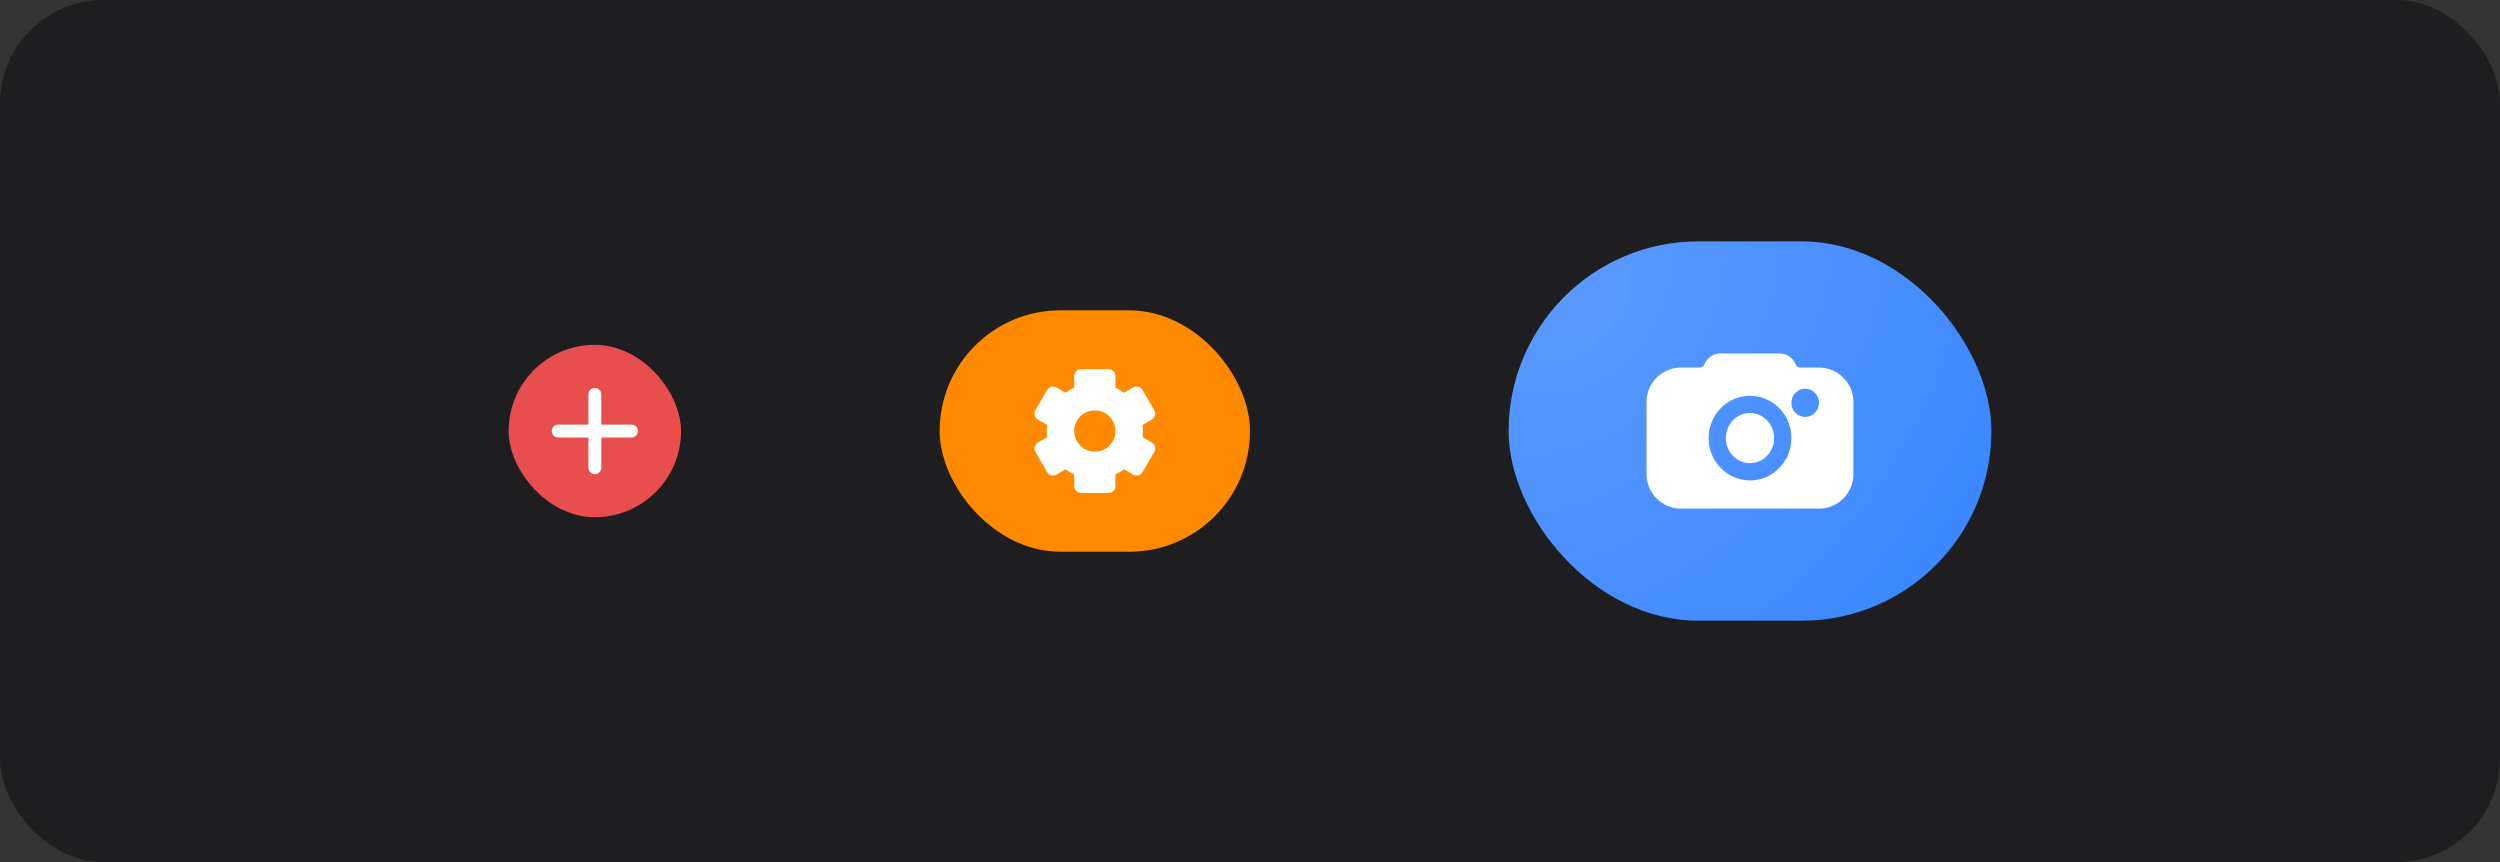
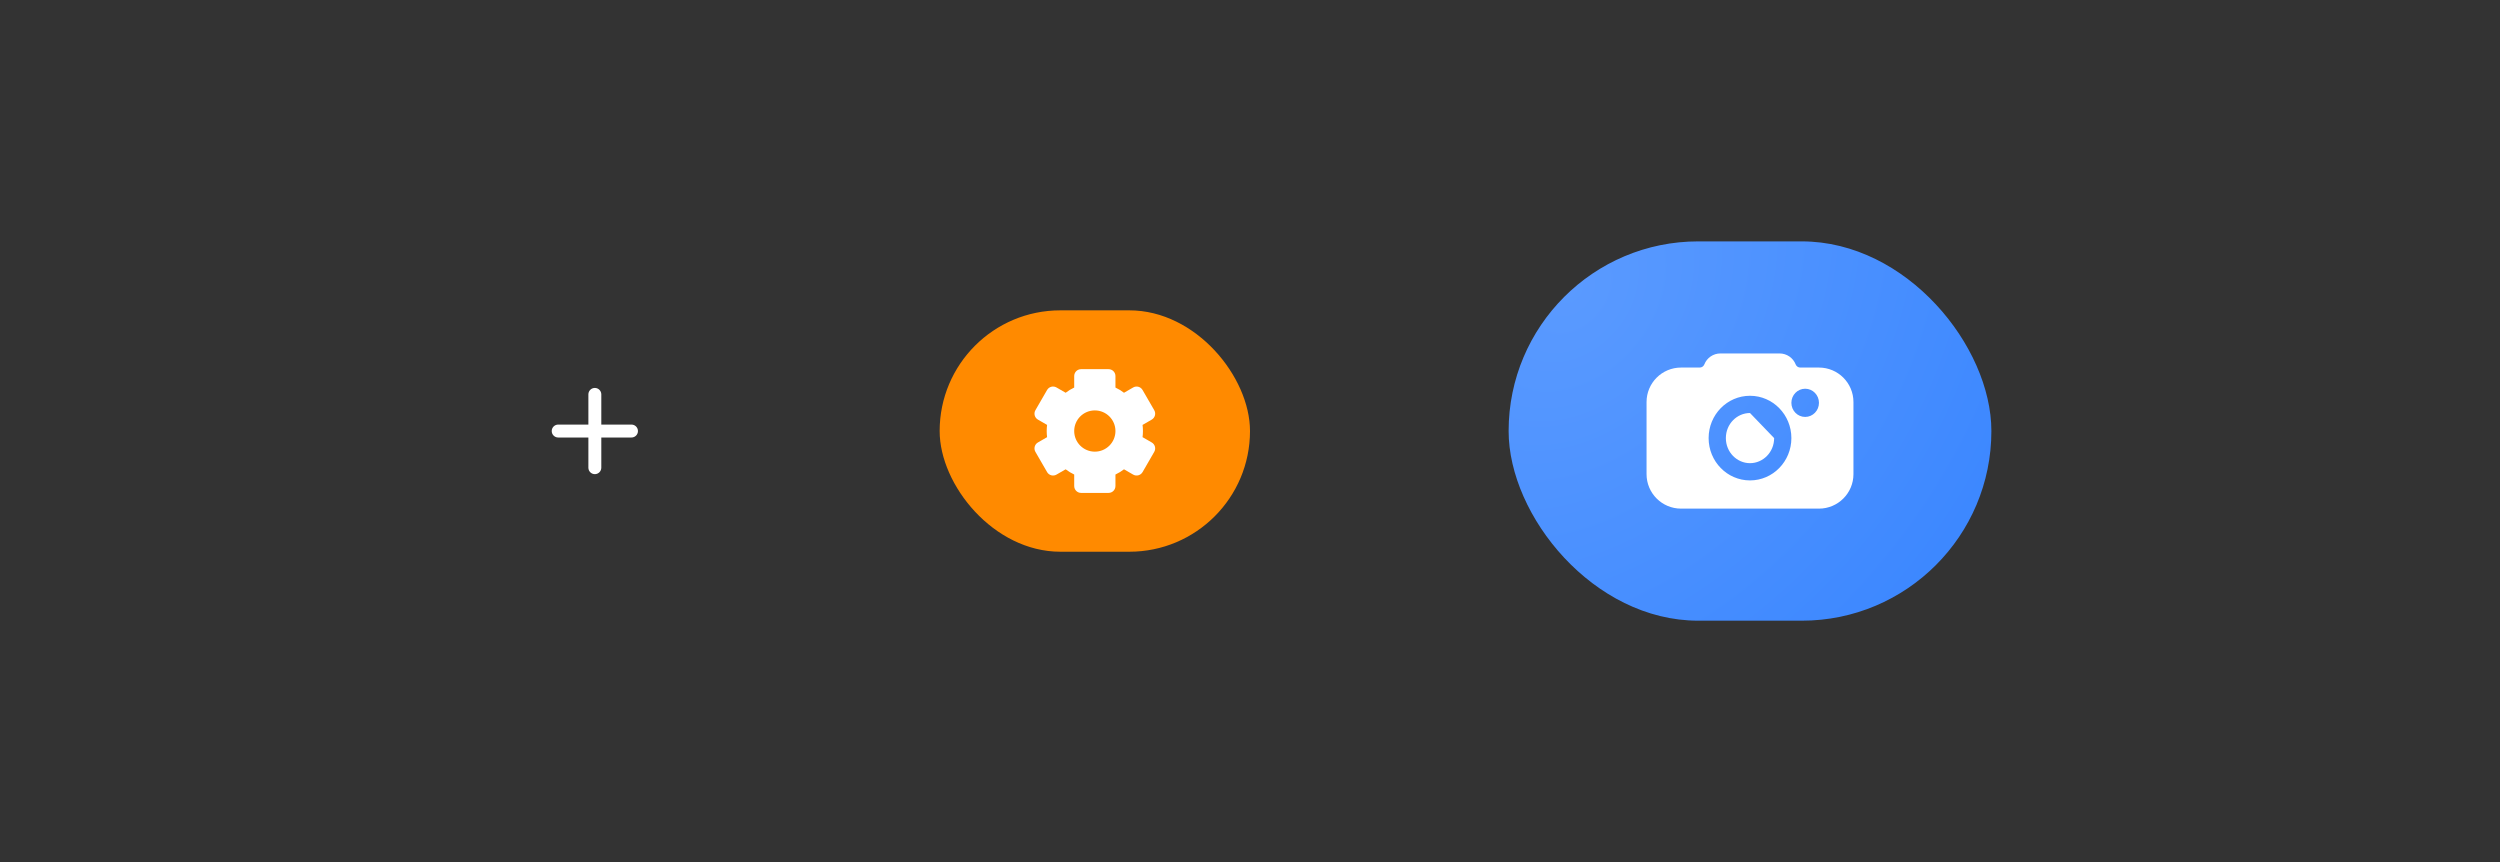
<svg xmlns="http://www.w3.org/2000/svg" width="290" height="100" viewBox="0 0 290 100" fill="none">
  <rect x="0" y="0" width="290" height="100" fill="#333333" stroke="none" />
-   <rect width="290" height="100" rx="12" fill="#1E1E21" />
  <rect x="175" y="28" width="56" height="44" rx="22" fill="url(#paint0_radial_4558_89183)" />
-   <path data-figma-bg-blur-radius="20" fill-rule="evenodd" clip-rule="evenodd" d="M199.565 41C198.741 41 198.002 41.505 197.702 42.272C197.616 42.492 197.404 42.637 197.167 42.637H195C192.791 42.637 191 44.428 191 46.637V55C191 57.209 192.791 59 195 59H211C213.209 59 215 57.209 215 55V46.637C215 44.428 213.209 42.637 211 42.637H208.832C208.595 42.637 208.383 42.492 208.297 42.272C207.997 41.505 207.258 41 206.434 41H203H199.565ZM205.8 50.819C205.8 52.468 204.504 53.728 203 53.728C201.496 53.728 200.2 52.468 200.2 50.819C200.2 49.17 201.496 47.91 203 47.91C204.504 47.91 205.8 49.17 205.8 50.819ZM207.8 50.819C207.8 53.531 205.651 55.728 203 55.728C200.349 55.728 198.2 53.531 198.2 50.819C198.2 48.108 200.349 45.91 203 45.91C205.651 45.91 207.8 48.108 207.8 50.819ZM211 46.728C211 47.632 210.283 48.364 209.4 48.364C208.516 48.364 207.8 47.632 207.8 46.728C207.8 45.824 208.516 45.092 209.4 45.092C210.283 45.092 211 45.824 211 46.728Z" fill="white" />
+   <path data-figma-bg-blur-radius="20" fill-rule="evenodd" clip-rule="evenodd" d="M199.565 41C198.741 41 198.002 41.505 197.702 42.272C197.616 42.492 197.404 42.637 197.167 42.637H195C192.791 42.637 191 44.428 191 46.637V55C191 57.209 192.791 59 195 59H211C213.209 59 215 57.209 215 55V46.637C215 44.428 213.209 42.637 211 42.637H208.832C208.595 42.637 208.383 42.492 208.297 42.272C207.997 41.505 207.258 41 206.434 41H203H199.565ZM205.8 50.819C205.8 52.468 204.504 53.728 203 53.728C201.496 53.728 200.2 52.468 200.2 50.819C200.2 49.17 201.496 47.91 203 47.91ZM207.8 50.819C207.8 53.531 205.651 55.728 203 55.728C200.349 55.728 198.2 53.531 198.2 50.819C198.2 48.108 200.349 45.91 203 45.91C205.651 45.91 207.8 48.108 207.8 50.819ZM211 46.728C211 47.632 210.283 48.364 209.4 48.364C208.516 48.364 207.8 47.632 207.8 46.728C207.8 45.824 208.516 45.092 209.4 45.092C210.283 45.092 211 45.824 211 46.728Z" fill="white" />
  <rect x="109" y="36" width="36" height="28" rx="14" fill="#FF8A00" />
  <path fill-rule="evenodd" clip-rule="evenodd" d="M125.405 42.823C124.965 42.823 124.608 43.18 124.608 43.621V44.955C124.255 45.122 123.923 45.325 123.616 45.56L122.552 44.945C122.171 44.725 121.683 44.856 121.463 45.237L120.107 47.585C119.887 47.967 120.018 48.454 120.399 48.675L121.462 49.288C121.433 49.521 121.417 49.759 121.417 50C121.417 50.241 121.433 50.478 121.462 50.711L120.399 51.325C120.017 51.545 119.887 52.033 120.107 52.415L121.463 54.763C121.683 55.144 122.17 55.275 122.552 55.054L123.616 54.44C123.923 54.674 124.255 54.878 124.608 55.045V56.379C124.608 56.82 124.965 57.177 125.405 57.177H128.595C129.035 57.177 129.392 56.82 129.392 56.379V55.045C129.745 54.877 130.077 54.674 130.384 54.439L131.448 55.054C131.83 55.274 132.318 55.143 132.538 54.762L133.893 52.414C134.113 52.032 133.983 51.545 133.601 51.325L132.537 50.71C132.566 50.477 132.581 50.24 132.581 50C132.581 49.759 132.566 49.522 132.537 49.29L133.601 48.675C133.982 48.455 134.113 47.967 133.893 47.586L132.537 45.238C132.317 44.856 131.829 44.726 131.448 44.946L130.384 45.561C130.077 45.326 129.745 45.123 129.392 44.956V43.621C129.392 43.18 129.035 42.823 128.595 42.823H125.405ZM127 52.392C128.321 52.392 129.392 51.321 129.392 50C129.392 48.679 128.321 47.608 127 47.608C125.678 47.608 124.607 48.679 124.607 50C124.607 51.321 125.678 52.392 127 52.392Z" fill="white" />
-   <rect x="59" y="40" width="20" height="20" rx="10" fill="#E94E4E" />
  <path fill-rule="evenodd" clip-rule="evenodd" d="M69.752 45.75C69.752 45.336 69.416 45 69.002 45C68.588 45 68.252 45.336 68.252 45.75V49.251H64.75C64.336 49.251 64 49.587 64 50.001C64 50.415 64.336 50.751 64.75 50.751H68.252V54.252C68.252 54.666 68.588 55.002 69.002 55.002C69.416 55.002 69.752 54.666 69.752 54.252V50.751H73.252C73.666 50.751 74.002 50.415 74.002 50.001C74.002 49.587 73.666 49.251 73.252 49.251H69.752V45.75Z" fill="white" />
  <defs>
    <clipPath id="bgblur_0_4558_89183_clip_path" transform="translate(-171 -21)">
      <path fill-rule="evenodd" clip-rule="evenodd" d="M199.565 41C198.741 41 198.002 41.505 197.702 42.272C197.616 42.492 197.404 42.637 197.167 42.637H195C192.791 42.637 191 44.428 191 46.637V55C191 57.209 192.791 59 195 59H211C213.209 59 215 57.209 215 55V46.637C215 44.428 213.209 42.637 211 42.637H208.832C208.595 42.637 208.383 42.492 208.297 42.272C207.997 41.505 207.258 41 206.434 41H203H199.565ZM205.8 50.819C205.8 52.468 204.504 53.728 203 53.728C201.496 53.728 200.2 52.468 200.2 50.819C200.2 49.17 201.496 47.91 203 47.91C204.504 47.91 205.8 49.17 205.8 50.819ZM207.8 50.819C207.8 53.531 205.651 55.728 203 55.728C200.349 55.728 198.2 53.531 198.2 50.819C198.2 48.108 200.349 45.91 203 45.91C205.651 45.91 207.8 48.108 207.8 50.819ZM211 46.728C211 47.632 210.283 48.364 209.4 48.364C208.516 48.364 207.8 47.632 207.8 46.728C207.8 45.824 208.516 45.092 209.4 45.092C210.283 45.092 211 45.824 211 46.728Z" />
    </clipPath>
    <radialGradient id="paint0_radial_4558_89183" cx="0" cy="0" r="1" gradientUnits="userSpaceOnUse" gradientTransform="translate(182 33.5) rotate(36.968) scale(58.2 74.073)">
      <stop stop-color="#5A9AFF" />
      <stop offset="1" stop-color="#3A86FF" />
    </radialGradient>
  </defs>
</svg>